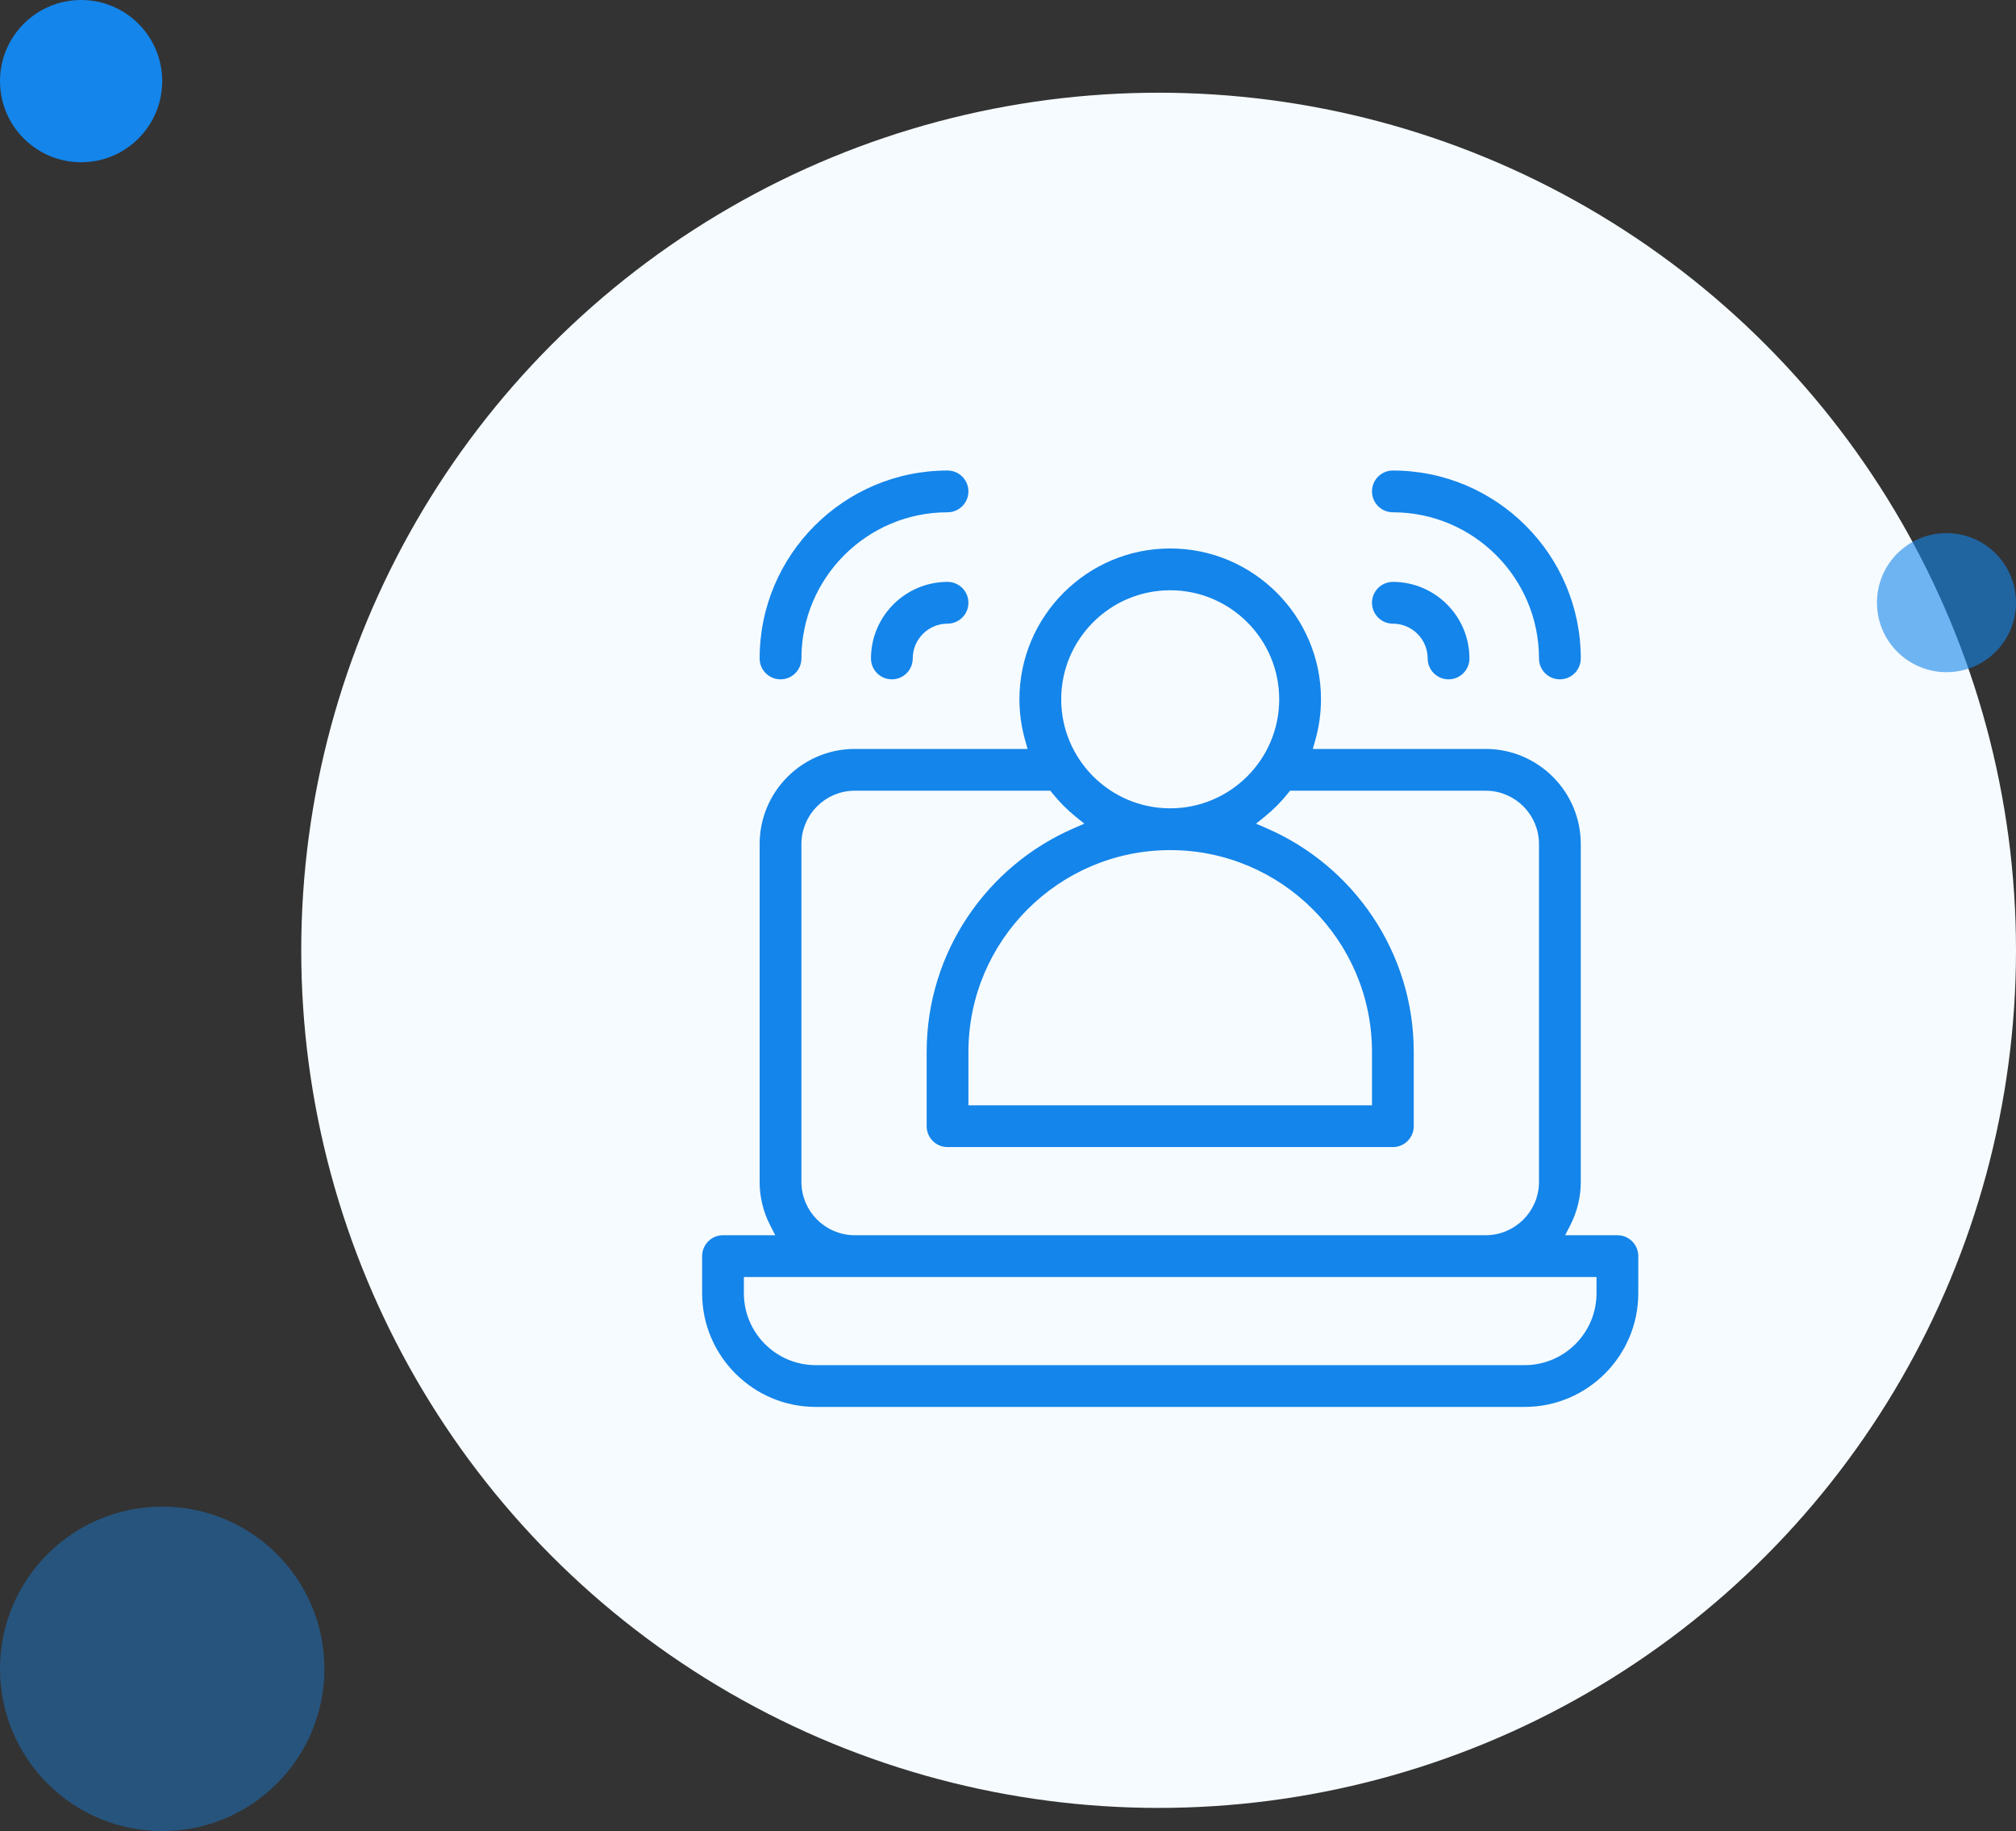
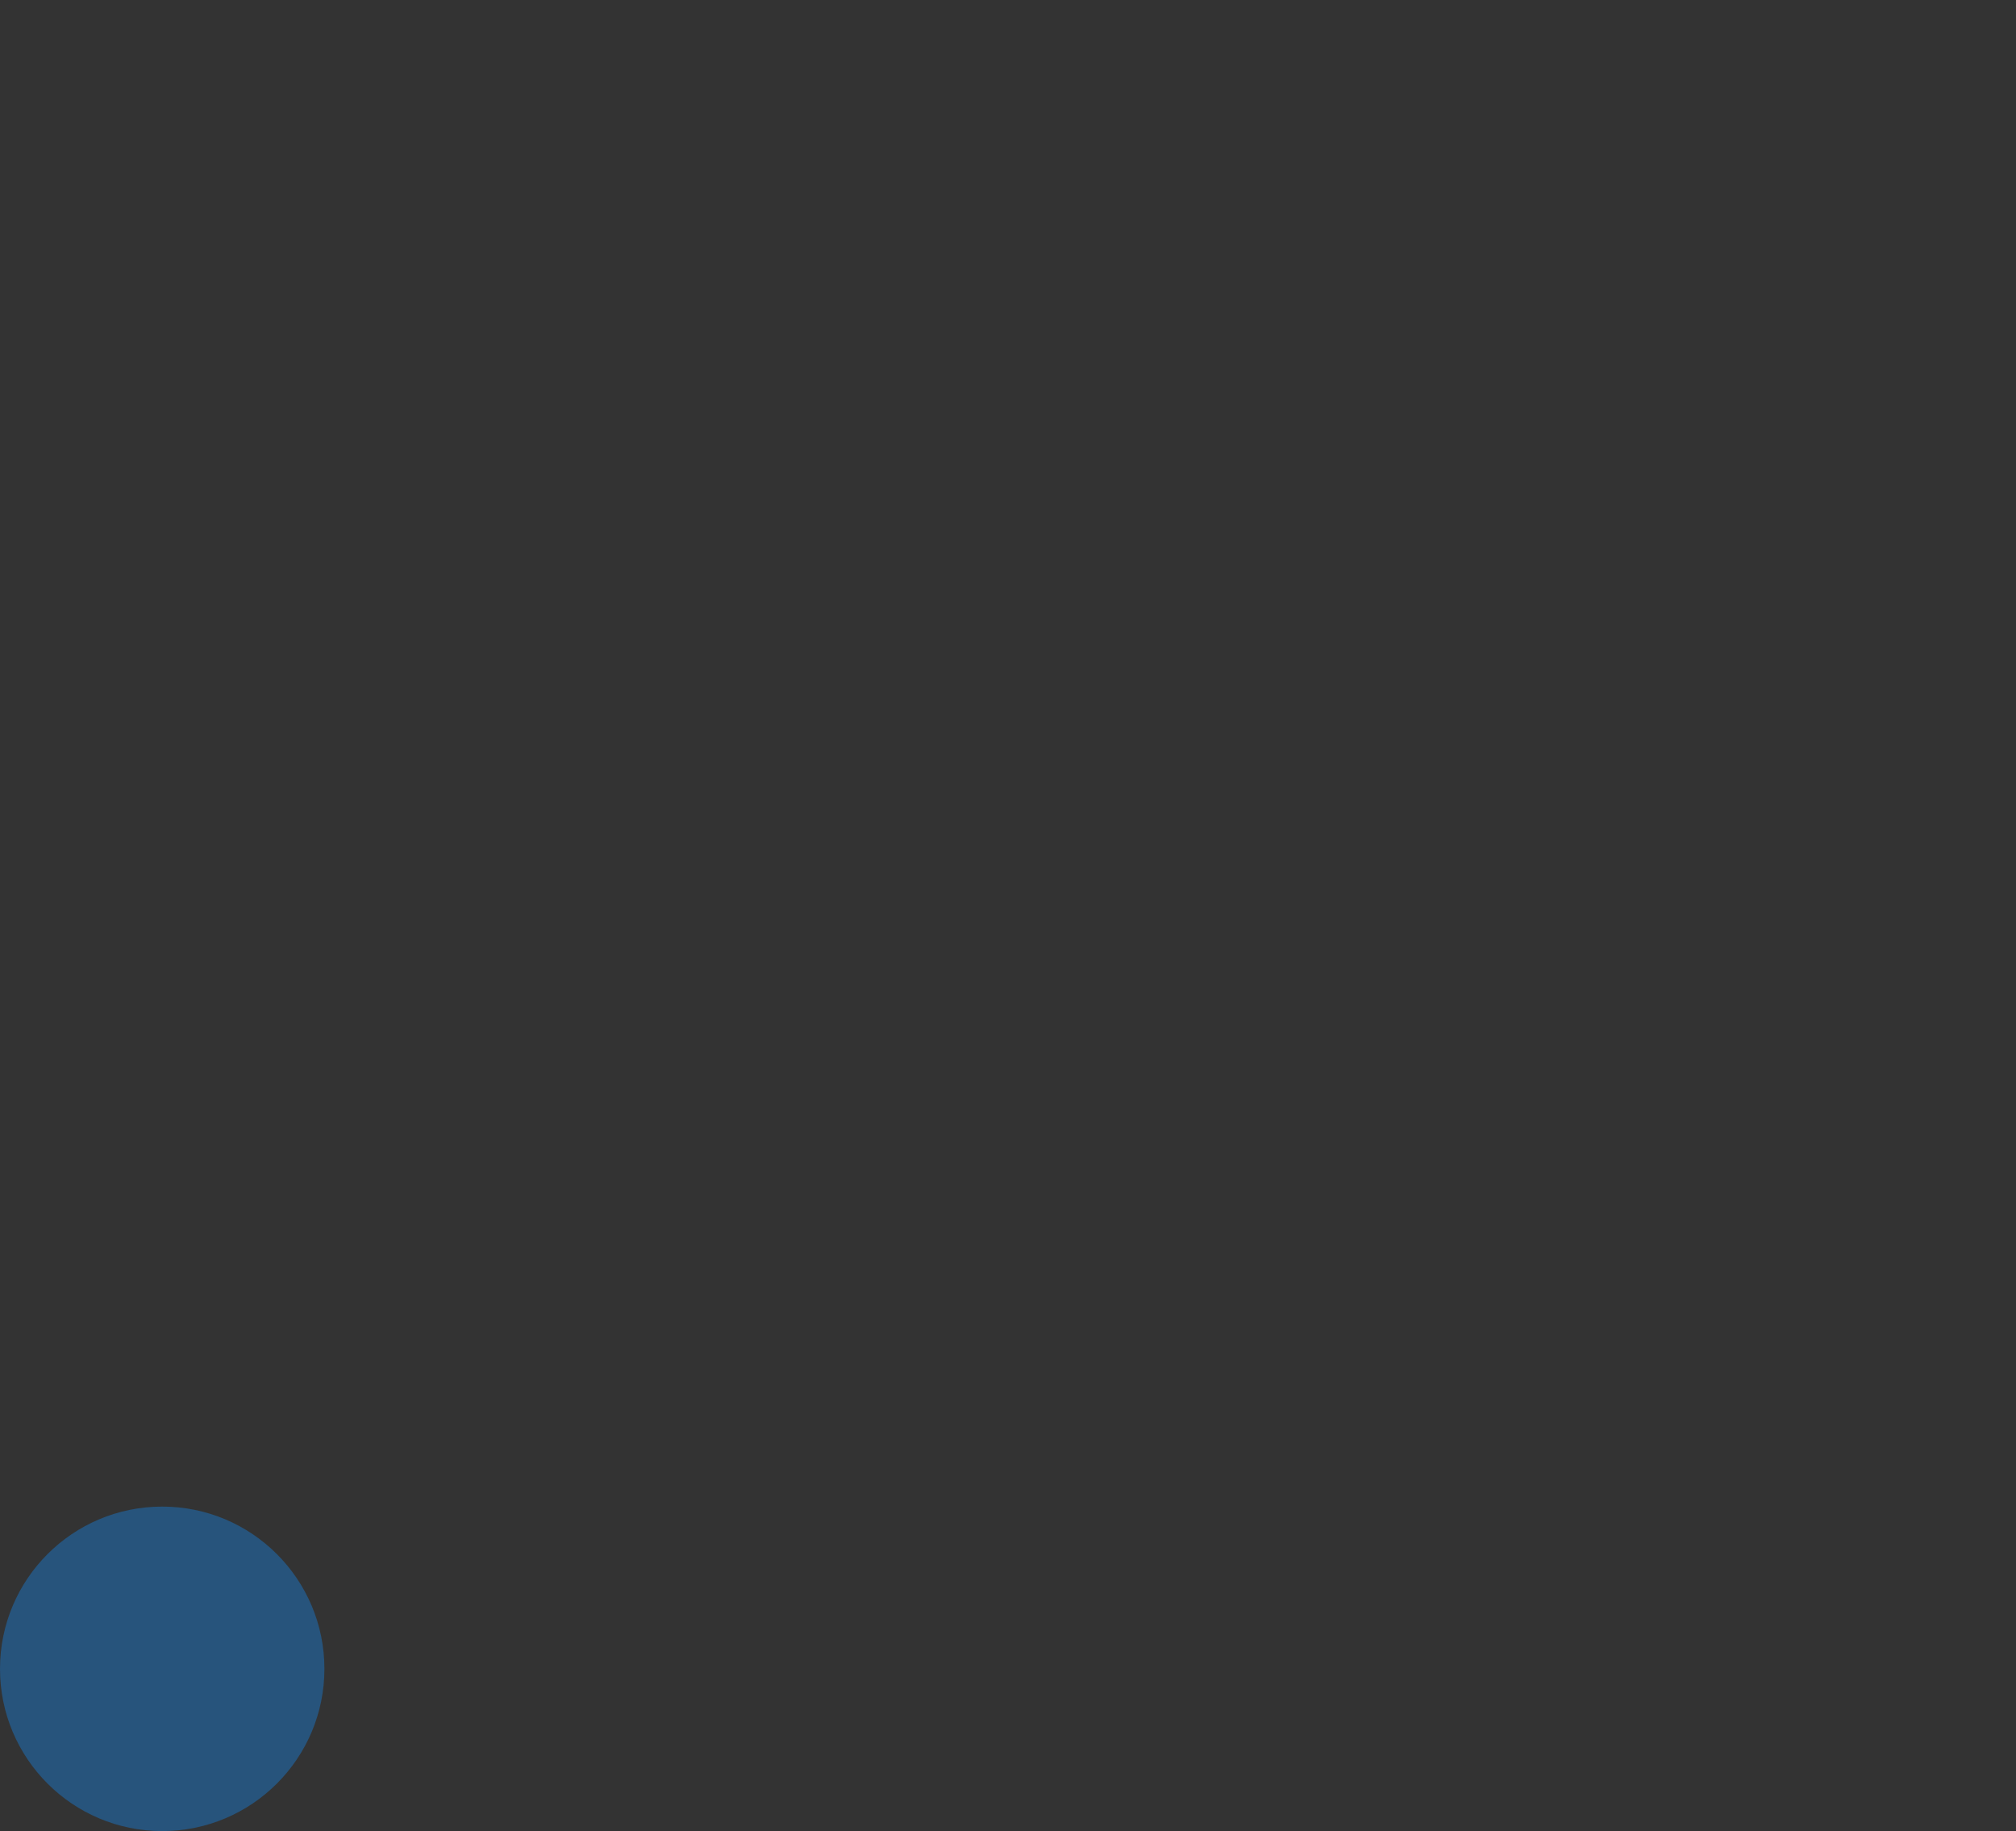
<svg xmlns="http://www.w3.org/2000/svg" width="87" height="79" viewBox="0 0 87 79" fill="none">
  <rect x="0" y="0" width="87" height="79" fill="#333333" stroke="none" />
-   <circle cx="50" cy="41" r="37" fill="#F6FBFF" />
-   <circle r="3.5" transform="matrix(1 0 0 -1 3.5 3.5)" fill="#1485EA" />
-   <circle opacity="0.6" cx="84" cy="26" r="3" fill="#1485EA" />
  <circle opacity="0.4" cx="7" cy="72" r="7" fill="#1485EA" />
-   <path d="M67.901 52.924L67.789 53.142H68.034H69.799C70.379 53.142 70.85 53.613 70.85 54.193V55.795C70.85 58.582 68.582 60.85 65.795 60.85H35.205C32.418 60.85 30.15 58.582 30.15 55.795V54.193C30.15 53.613 30.621 53.142 31.201 53.142H32.966H33.211L33.099 52.924C32.801 52.343 32.632 51.686 32.632 50.99V36.416C32.632 34.07 34.541 32.162 36.887 32.162H43.949H44.147L44.093 31.971C43.932 31.398 43.843 30.794 43.843 30.17C43.843 26.5 46.83 23.513 50.5 23.513C54.17 23.513 57.157 26.5 57.157 30.17C57.157 30.794 57.068 31.398 56.907 31.971L56.853 32.162H57.051H64.113C66.459 32.162 68.368 34.07 68.368 36.416V50.99C68.368 51.686 68.198 52.343 67.901 52.924ZM58.908 47.537H59.058V47.387V45.385C59.058 40.666 55.219 36.827 50.5 36.827C45.781 36.827 41.942 40.666 41.942 45.385V47.387V47.537H42.092H58.908ZM45.301 34.32L45.256 34.264H45.184H36.887C35.7 34.264 34.735 35.229 34.735 36.416V50.99C34.735 52.177 35.7 53.142 36.887 53.142H64.113C65.3 53.142 66.265 52.177 66.265 50.99V36.416C66.265 35.229 65.3 34.264 64.113 34.264H55.816H55.744L55.699 34.32C55.398 34.696 55.058 35.039 54.685 35.342L54.492 35.497L54.72 35.596C58.505 37.234 61.16 41.005 61.16 45.385V48.588C61.16 49.168 60.69 49.639 60.109 49.639H40.891C40.31 49.639 39.84 49.168 39.84 48.588V45.385C39.84 41.005 42.495 37.234 46.28 35.596L46.508 35.497L46.315 35.342C45.942 35.039 45.602 34.696 45.301 34.32ZM32.402 55.245H32.252V55.395V55.795C32.252 57.423 33.577 58.748 35.205 58.748H65.795C67.423 58.748 68.748 57.423 68.748 55.795V55.395V55.245H68.598H32.402ZM55.054 30.17C55.054 27.659 53.011 25.616 50.5 25.616C47.989 25.616 45.946 27.659 45.946 30.17C45.946 32.681 47.989 34.724 50.5 34.724C53.011 34.724 55.054 32.681 55.054 30.17ZM66.265 28.408C66.265 25.014 63.504 22.252 60.109 22.252C59.529 22.252 59.058 21.782 59.058 21.201C59.058 20.621 59.529 20.15 60.109 20.15C64.663 20.15 68.368 23.855 68.368 28.408C68.368 28.989 67.897 29.459 67.316 29.459C66.736 29.459 66.265 28.989 66.265 28.408ZM61.461 28.408C61.461 27.663 60.855 27.057 60.109 27.057C59.529 27.057 59.058 26.586 59.058 26.006C59.058 25.425 59.529 24.955 60.109 24.955C62.014 24.955 63.563 26.504 63.563 28.408C63.563 28.989 63.092 29.459 62.512 29.459C61.931 29.459 61.461 28.989 61.461 28.408ZM34.735 28.408C34.735 28.989 34.264 29.459 33.684 29.459C33.103 29.459 32.632 28.989 32.632 28.408C32.632 23.855 36.337 20.15 40.891 20.15C41.471 20.15 41.942 20.621 41.942 21.201C41.942 21.782 41.471 22.252 40.891 22.252C37.496 22.252 34.735 25.014 34.735 28.408ZM37.437 28.408C37.437 26.504 38.986 24.955 40.891 24.955C41.471 24.955 41.942 25.425 41.942 26.006C41.942 26.586 41.471 27.057 40.891 27.057C40.145 27.057 39.539 27.663 39.539 28.408C39.539 28.989 39.069 29.459 38.488 29.459C37.908 29.459 37.437 28.989 37.437 28.408Z" fill="#1485EA" stroke="#F6FBFF" stroke-width="0.3" />
</svg>